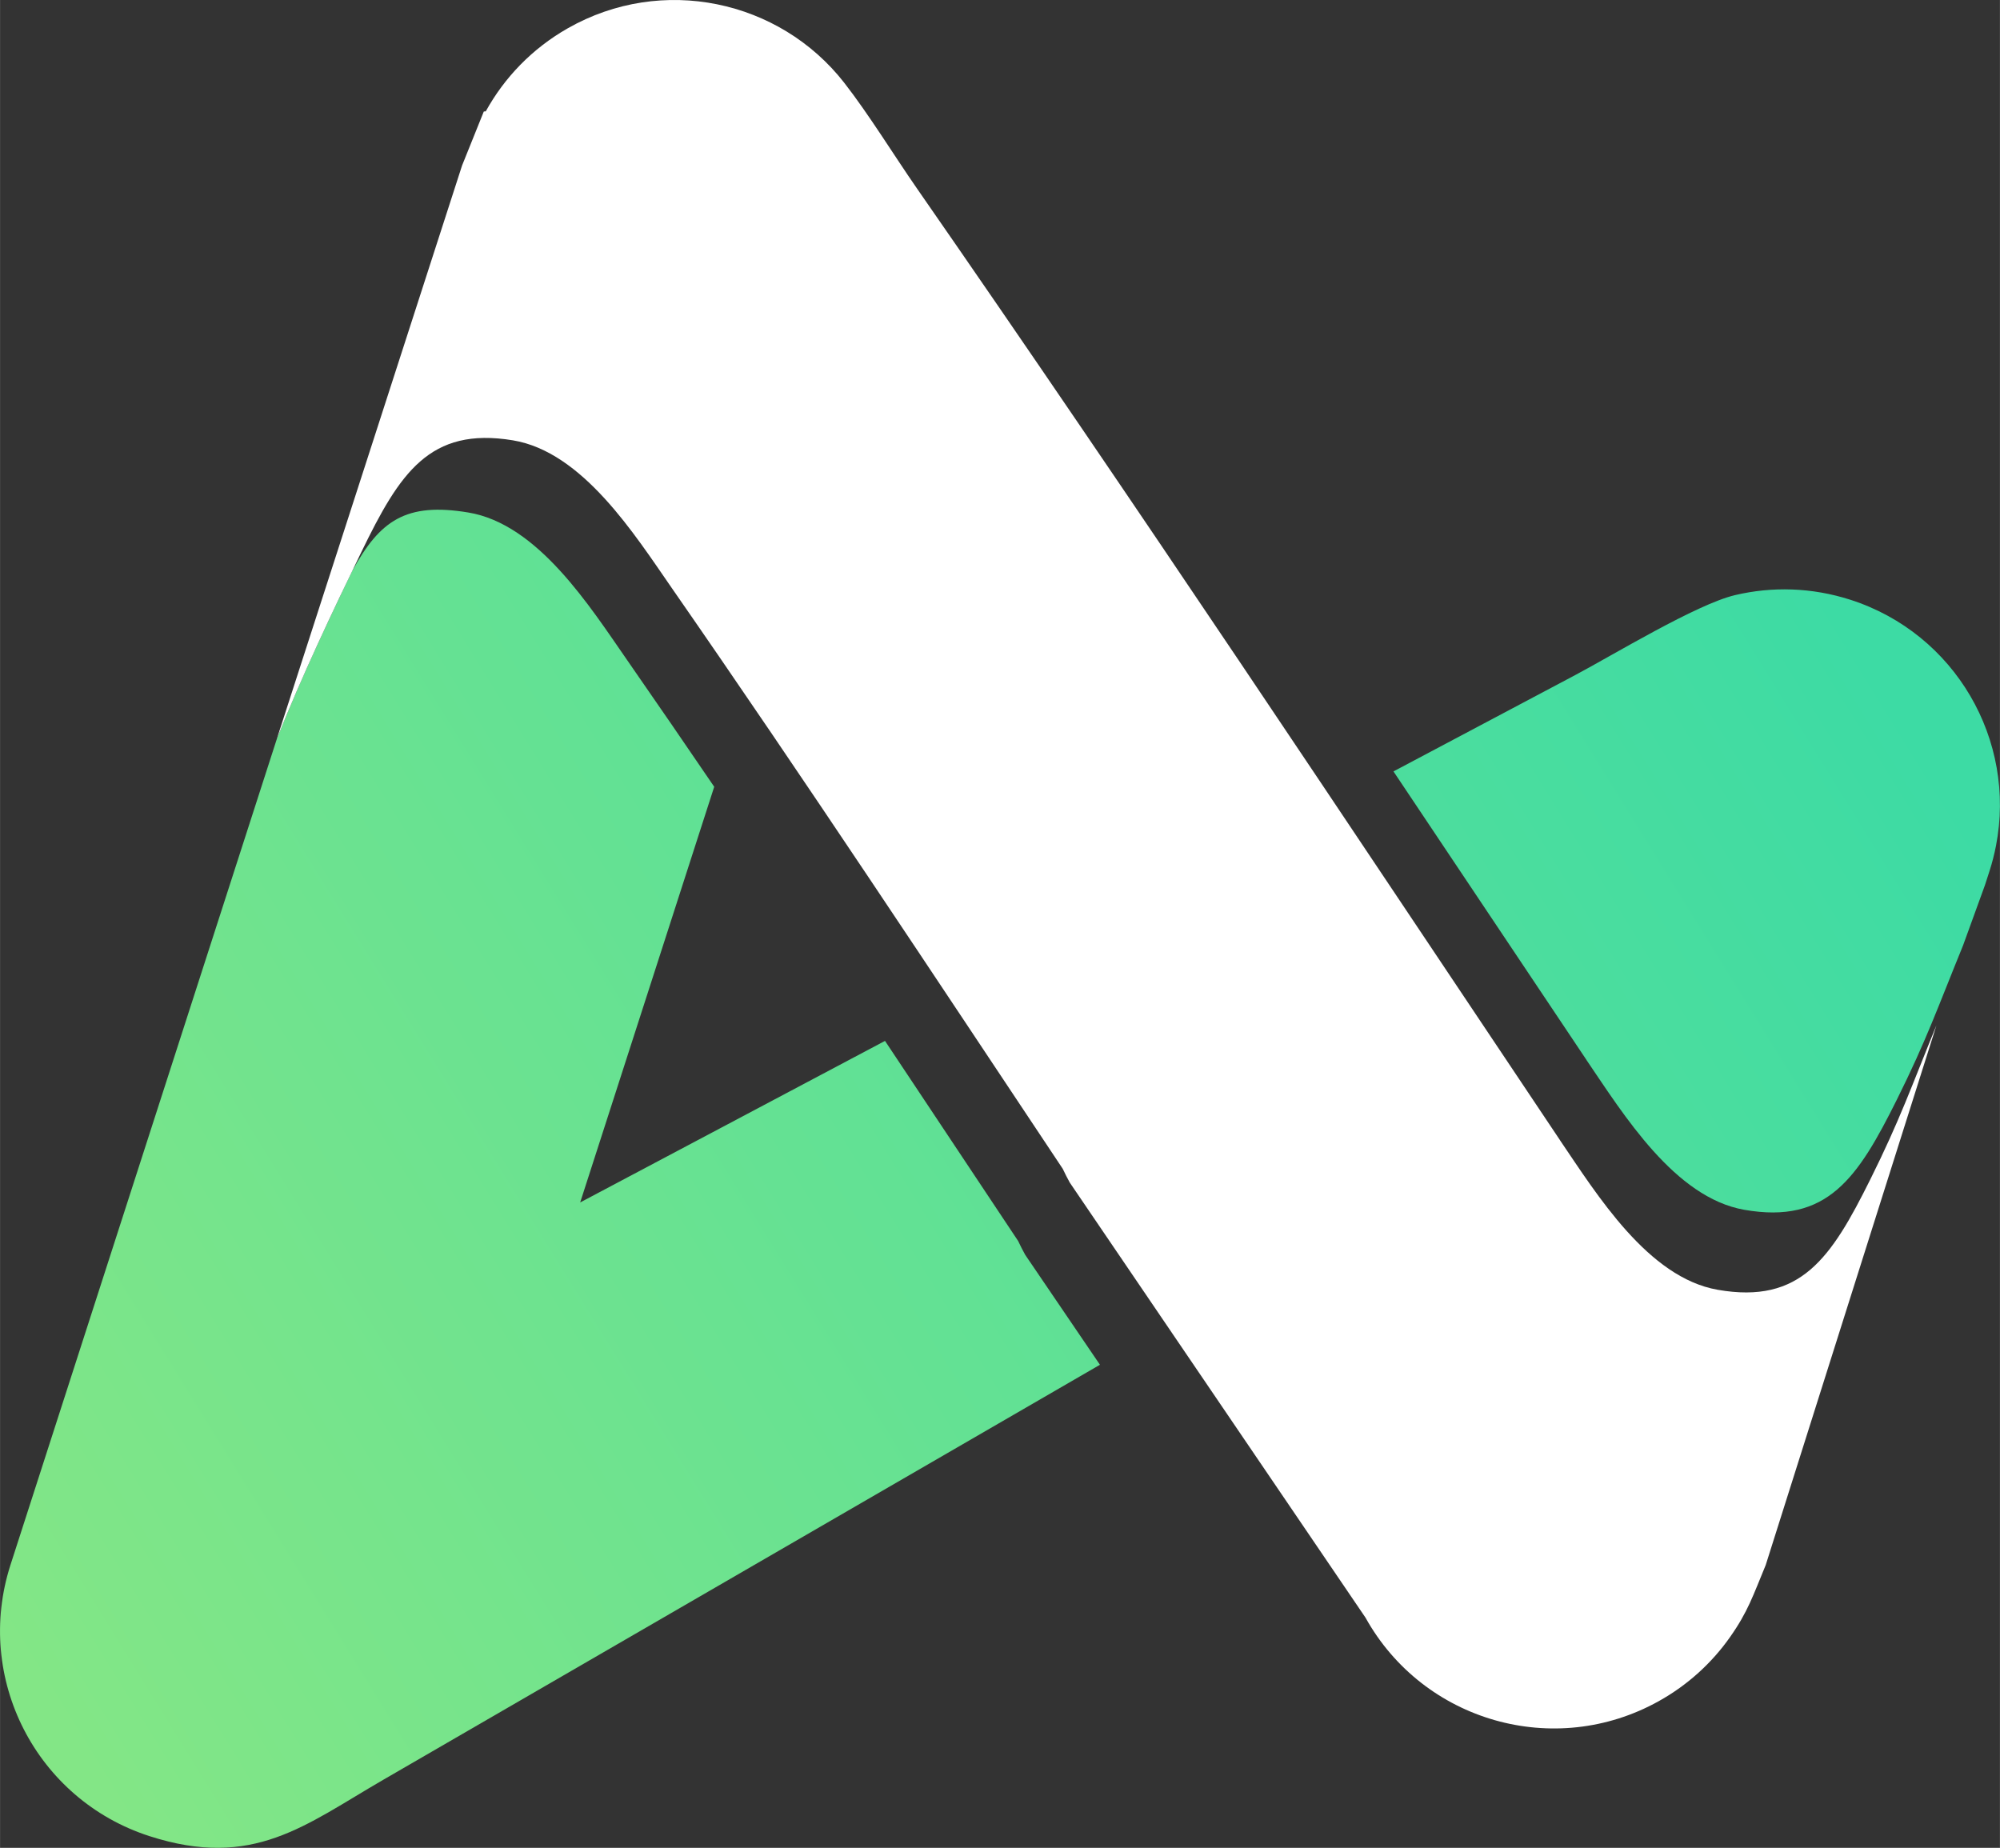
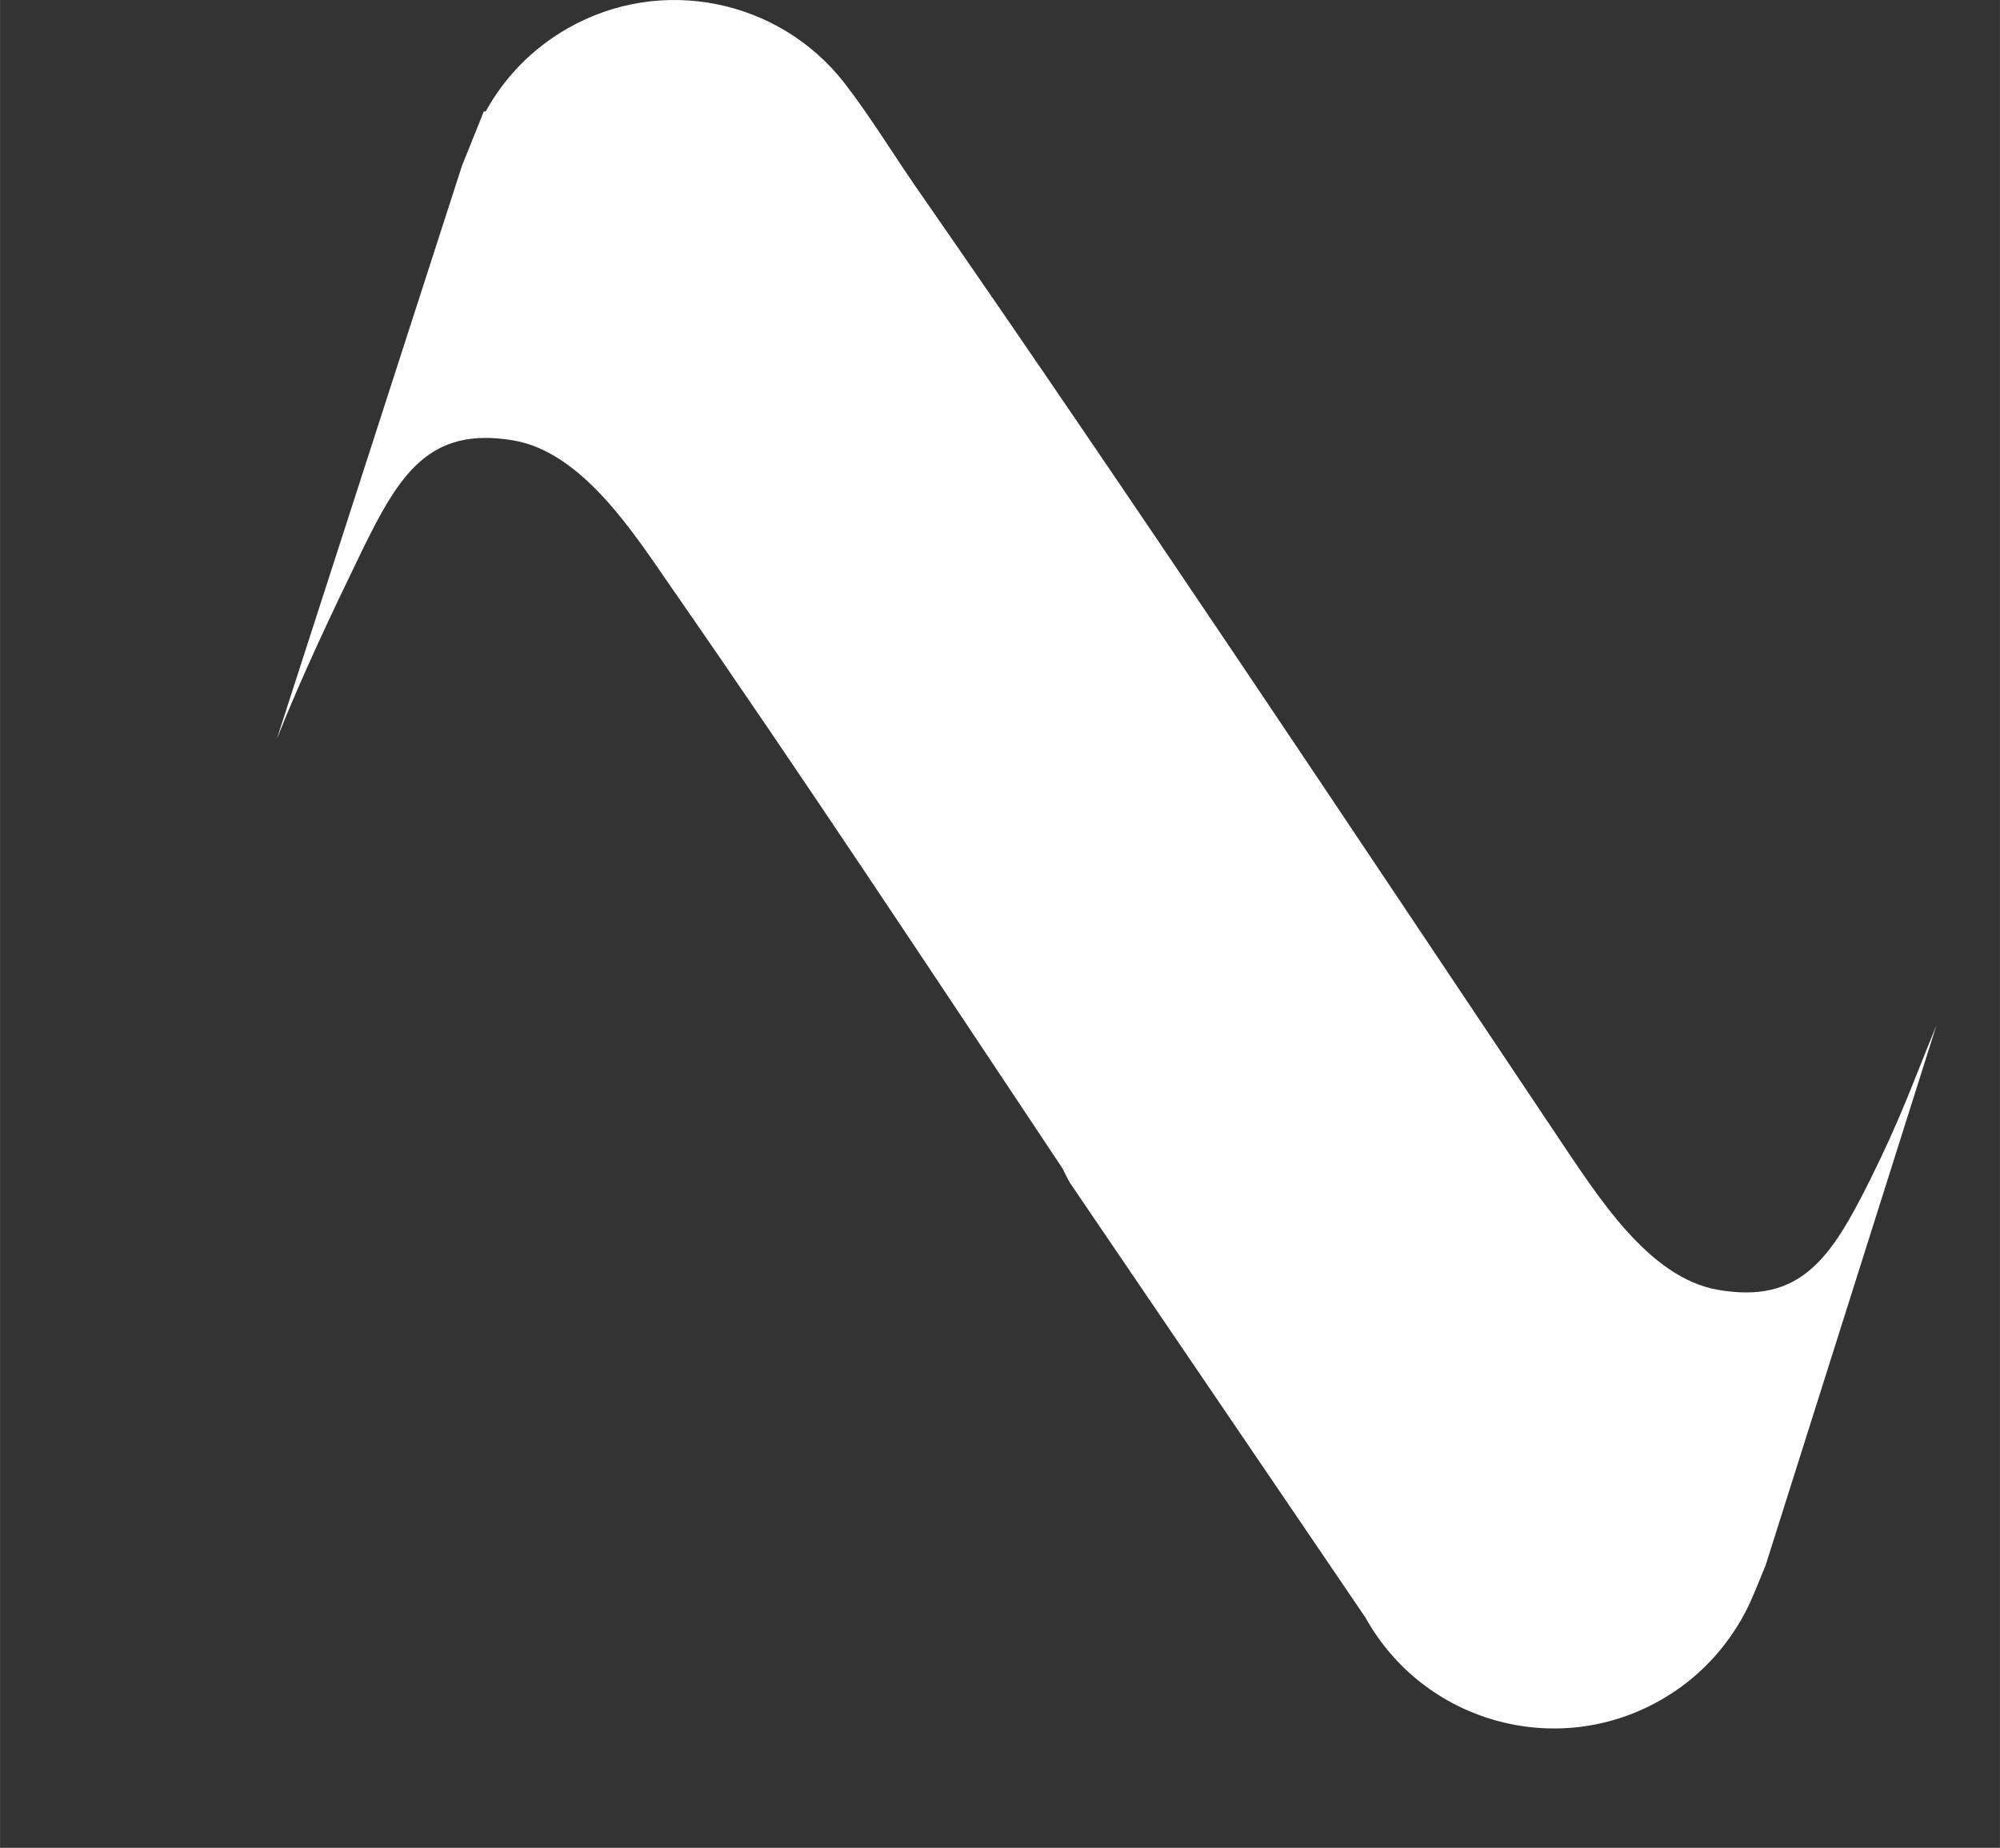
<svg xmlns="http://www.w3.org/2000/svg" xml:space="preserve" width="3.904in" height="3.607in" version="1.1" style="shape-rendering:geometricPrecision; text-rendering:geometricPrecision; image-rendering:optimizeQuality; fill-rule:evenodd; clip-rule:evenodd" viewBox="0 0 792.93 732.64">
  <rect x="0" y="0" width="792.93" height="732.64" fill="#333333" stroke="none" />
  <defs>
    <style type="text/css">
   
    .fil1 {fill:white}
    .fil0 {fill:url(#id0)}
   
  </style>
    <linearGradient id="id0" gradientUnits="userSpaceOnUse" x1="19.2" y1="677.91" x2="728.14" y2="239.6">
      <stop offset="0" style="stop-opacity:1; stop-color:#83E686" />
      <stop offset="1" style="stop-opacity:1; stop-color:#3DDBA4" />
    </linearGradient>
  </defs>
  <g id="Layer_x0020_1">
-     <path class="fil0" d="M283.15 311.96l-53.14 164.79 120.86 -64.05c17.58,26.38 35.13,52.84 52.79,79.34 0.86,1.84 1.79,3.66 2.79,5.47l29.64 43.6 -284.16 164.55c-31.08,18 -51.56,35.6 -92.7,22.33 -44.91,-14.49 -69.58,-62.62 -55.09,-107.54l105.58 -327.41c8.69,-21.92 19.43,-44.96 29.86,-66.56 11,-20.15 21.36,-27.38 46.08,-23.28 27.63,4.57 48.18,37.23 63.1,58.7 11.57,16.66 23.03,33.35 34.41,50.07l-0.03 -0 0 0 0 -0zm269.3 -6.1l72.05 -38.19c15.15,-8.03 48.09,-28.1 63.41,-31.72 14.65,-3.46 30.39,-3.09 45.77,1.86 41.6,13.42 65.83,55.72 57.67,97.57l0.01 0 -0.01 0c-0.65,3.33 -1.49,6.65 -2.56,9.96l-1.79 5.55 -8.69 23.93c-9.96,24.42 -14.49,37.54 -26.26,61.18 -15.48,31.07 -27.51,49.45 -60.5,43.66 -27.59,-4.84 -47.81,-37.7 -62.51,-59.32l0.01 -0.01c-25.51,-38.09 -51.02,-76.3 -76.58,-114.48l-0.03 0.01 0 0 0 0z" />
    <path class="fil1" d="M618.47 452.05l0 0c14.7,21.62 34.92,54.48 62.51,59.32 32.98,5.79 45.03,-12.59 60.5,-43.66 11.77,-23.63 16.29,-36.76 26.26,-61.18l-67.68 213.97c-5.06,12.2 -7.04,18.48 -14.16,28.59 -7.17,10.19 -16.7,18.97 -28.32,25.43 -41.23,22.93 -93.25,8.1 -116.2,-33.15l0 0 -74.55 -109.68 -0.02 -0.03 -42.67 -62.77c-1,-1.8 -1.93,-3.63 -2.79,-5.47 -51.47,-77.27 -102.04,-153.99 -154.92,-230.14 -14.9,-21.48 -35.46,-54.13 -63.1,-58.7 -33.04,-5.46 -44.9,13.03 -60.06,44.26 -11.53,23.74 -23.82,49.67 -33.55,74.19l73.46 -227.4 8.62 -21.42 0.78 -0.07c7.34,-13.32 18.34,-24.86 32.54,-32.94 37.33,-21.25 83.9,-11.29 109.57,21.6 9.71,12.44 19.88,29.02 28.86,41.94 86.38,124.4 170.61,251.38 254.93,377.3l-0.01 0.01 0.01 -0.01 0 0 -0 -0z" />
  </g>
</svg>